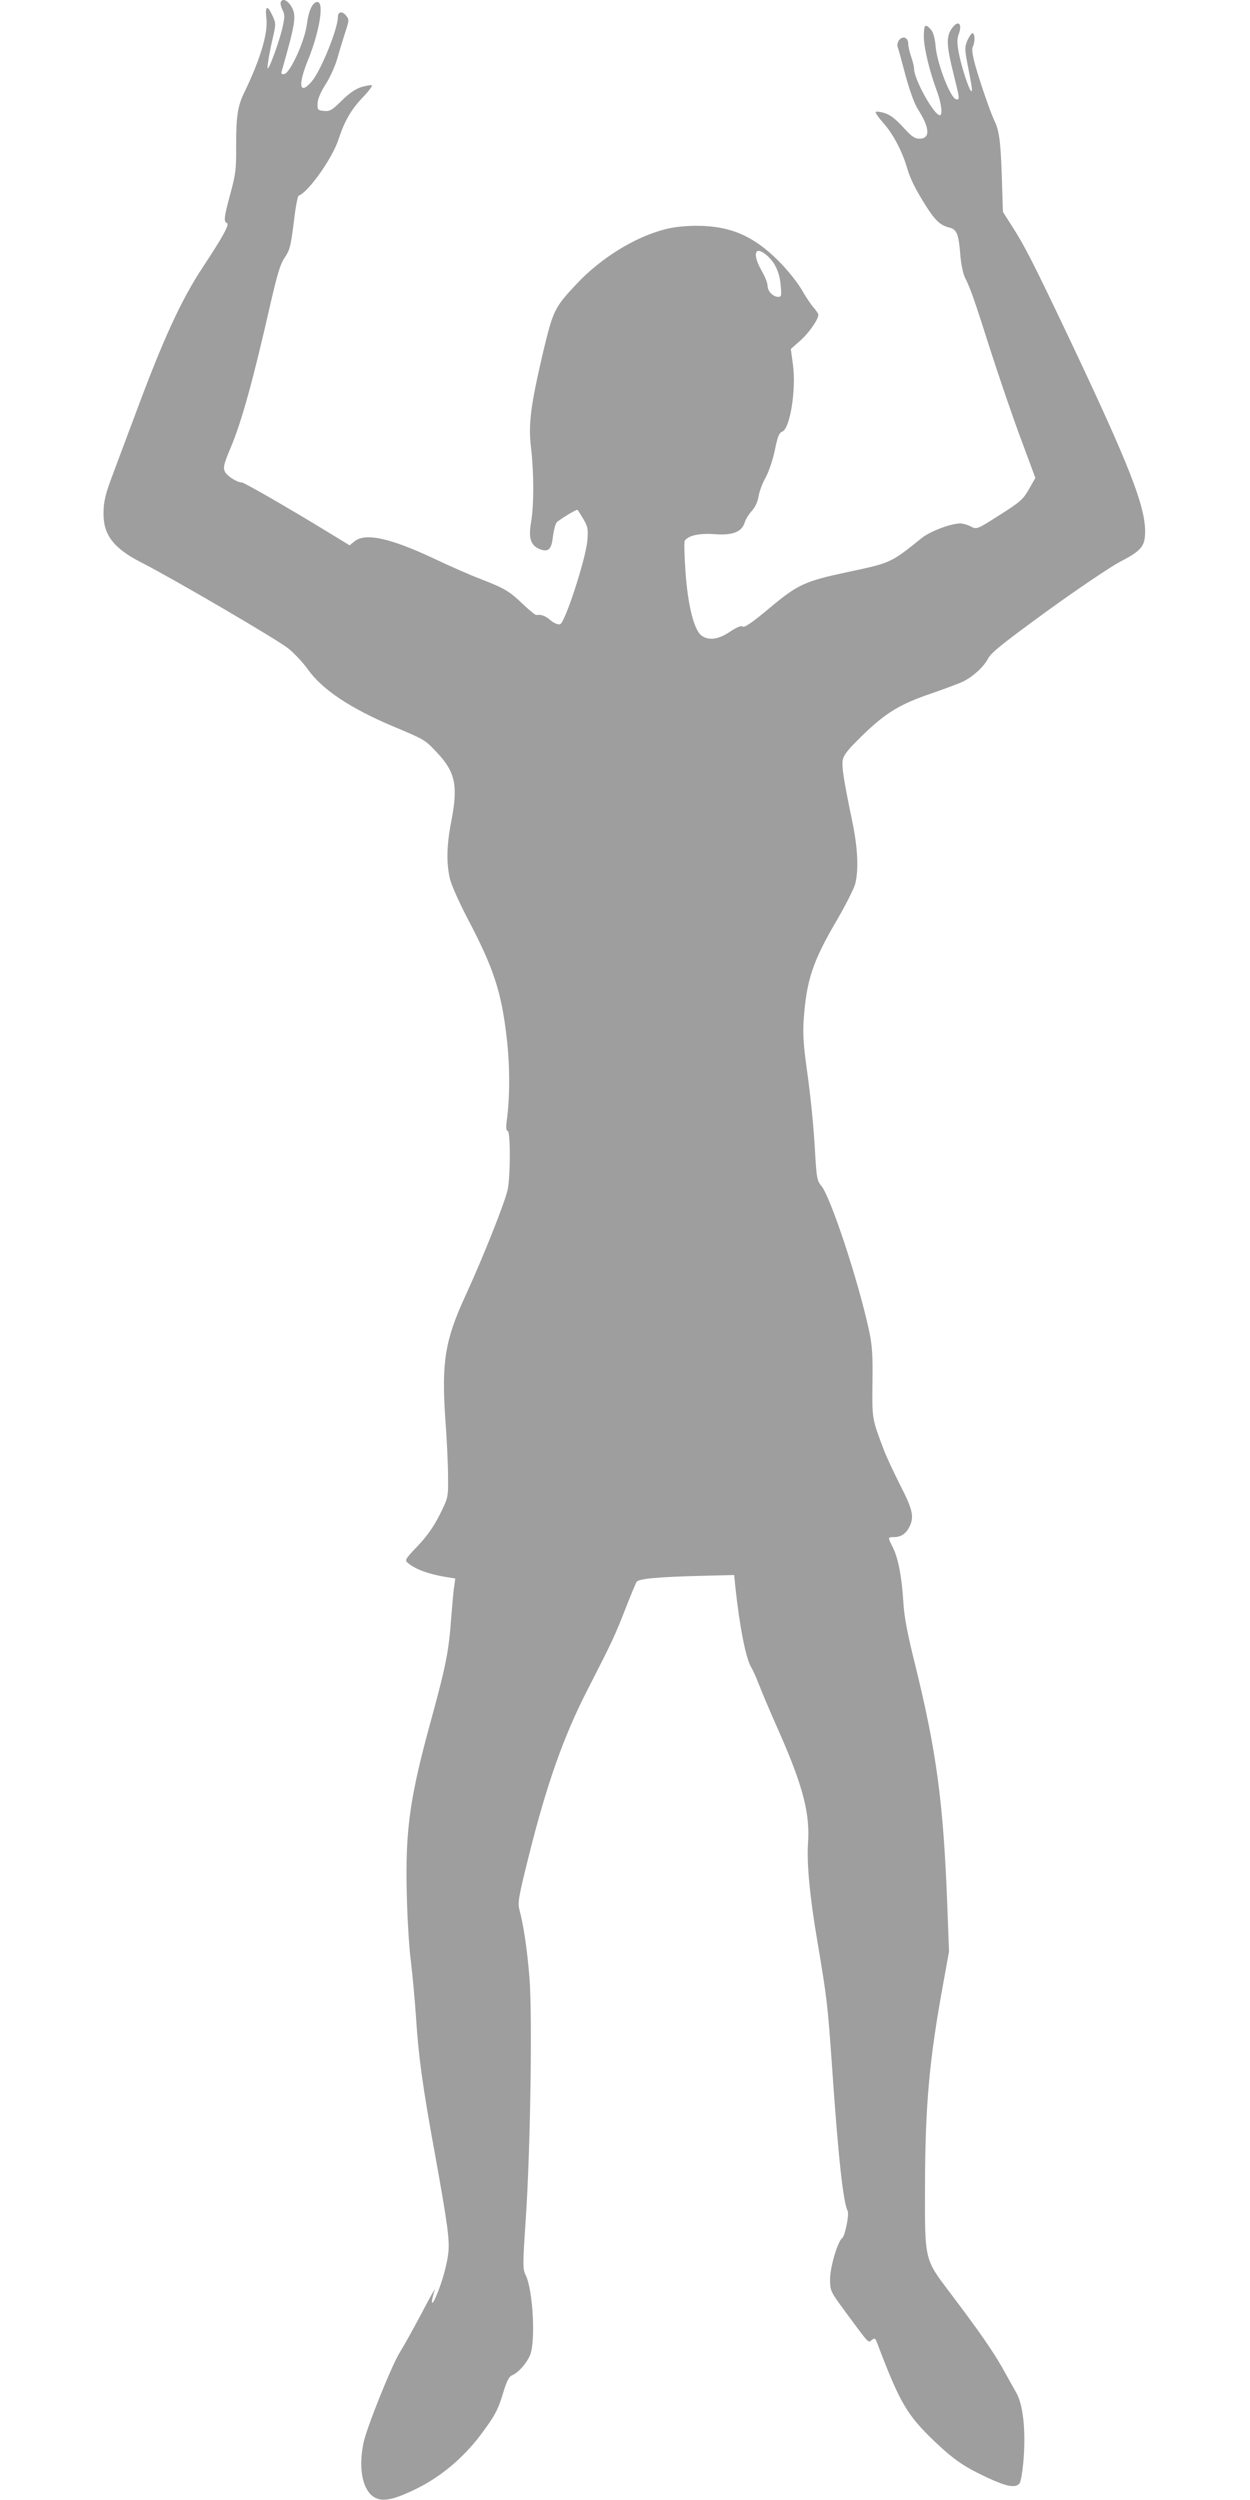
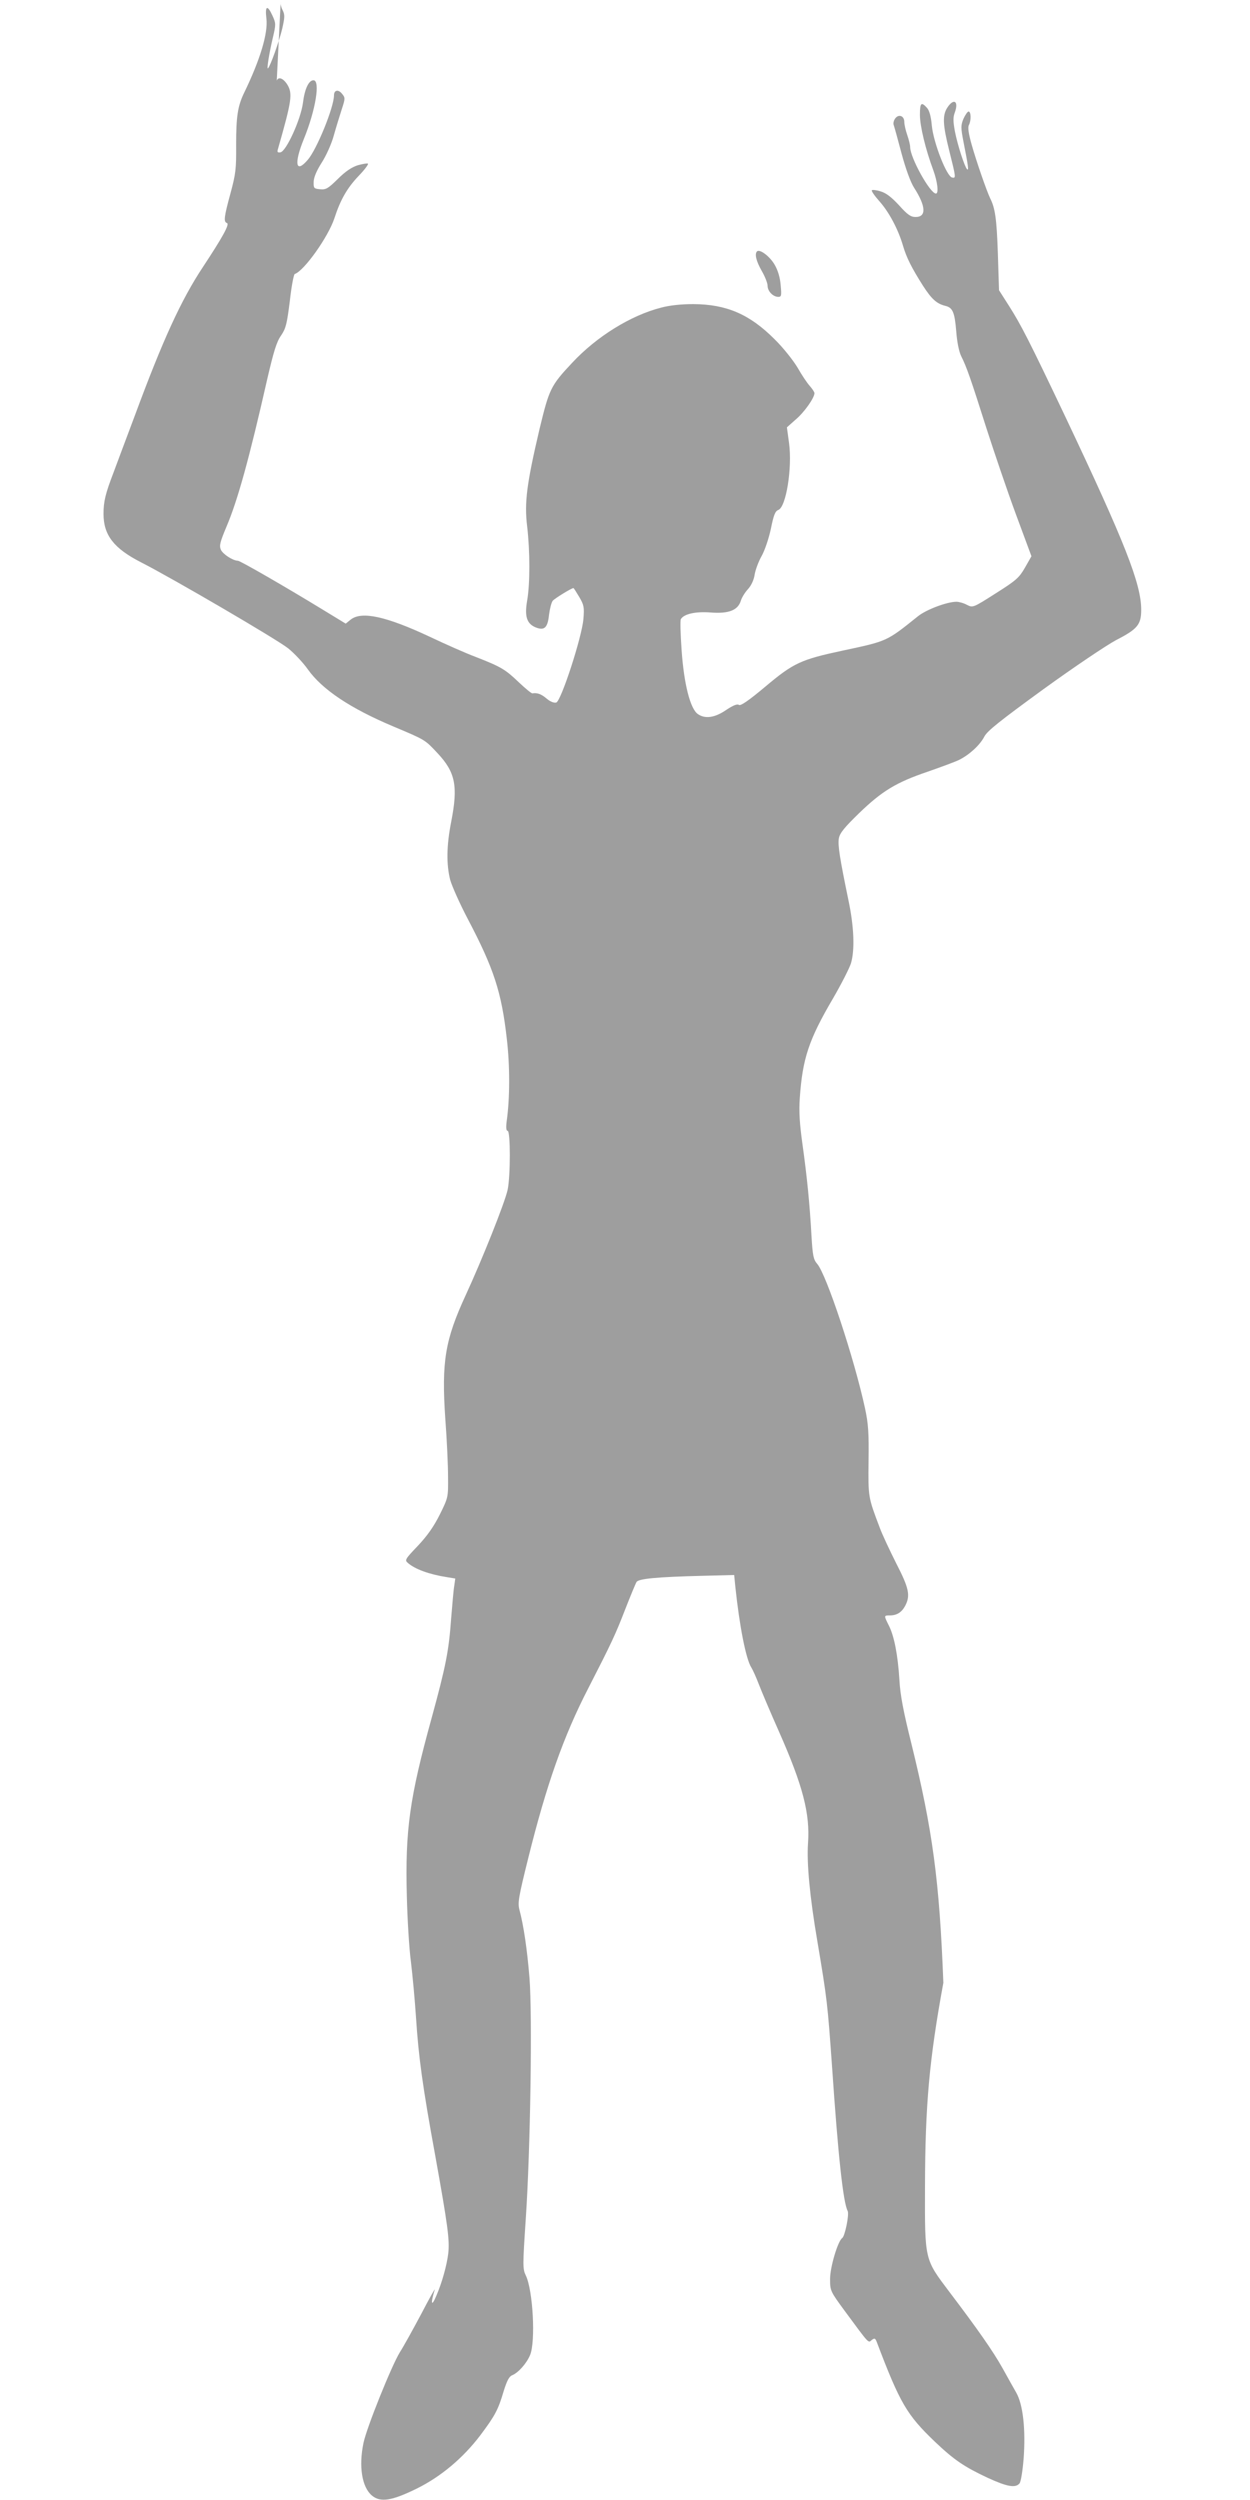
<svg xmlns="http://www.w3.org/2000/svg" version="1.0" width="640pt" height="1280pt" viewBox="0 0 640 1280" preserveAspectRatio="xMidYMid meet">
  <g transform="translate(0,1280) scale(0.1,-0.1)" fill="#9e9e9e" stroke="none">
-     <path d="M1437 12788 c-2 -7 2 -25 10 -40 12 -24 11 -37 -2 -95 -15 -63 -61 -192 -73 -203 -7 -7 5 72 25 157 16 68 16 74 -2 113 -26 57 -39 51 -31 -15 9 -75 -32 -211 -114 -380 -33 -68 -41 -122 -41 -266 1 -124 -2 -149 -29 -249 -33 -121 -36 -146 -18 -152 15 -5 -22 -72 -123 -225 -112 -169 -206 -375 -348 -759 -45 -120 -95 -253 -110 -294 -41 -107 -51 -147 -51 -211 0 -109 53 -177 192 -248 161 -82 700 -397 754 -441 31 -25 76 -73 100 -107 74 -104 218 -200 439 -293 164 -69 160 -67 224 -135 93 -99 107 -169 71 -353 -24 -123 -25 -217 -5 -297 9 -32 49 -122 90 -200 133 -253 173 -374 200 -615 16 -137 16 -303 -1 -422 -4 -32 -2 -48 5 -48 15 0 15 -232 0 -302 -14 -65 -130 -356 -215 -540 -105 -228 -124 -339 -104 -633 8 -104 14 -238 14 -296 1 -105 1 -106 -42 -193 -31 -62 -64 -109 -113 -161 -64 -67 -68 -73 -51 -87 36 -32 110 -59 200 -73 l43 -7 -5 -36 c-4 -21 -10 -95 -16 -167 -12 -168 -27 -244 -100 -511 -113 -410 -136 -573 -127 -914 3 -118 12 -269 21 -335 8 -66 20 -194 26 -285 13 -200 33 -350 99 -710 63 -351 74 -429 66 -498 -7 -58 -31 -147 -60 -214 -26 -63 -32 -45 -9 29 3 10 -28 -45 -68 -122 -41 -77 -90 -166 -111 -199 -42 -68 -170 -386 -186 -464 -25 -120 -8 -226 43 -269 44 -37 103 -27 231 36 123 61 236 156 324 272 75 100 92 131 120 227 17 54 28 75 44 81 31 13 73 60 91 103 29 69 15 332 -22 408 -16 33 -16 50 0 290 24 356 34 1043 19 1233 -12 147 -30 268 -51 347 -10 37 -6 63 45 268 93 374 180 622 307 868 120 234 139 275 189 404 27 69 53 132 58 140 10 17 101 26 343 32 l157 4 6 -61 c21 -199 54 -370 82 -413 8 -13 25 -51 38 -85 13 -34 59 -143 103 -242 123 -278 160 -421 149 -573 -7 -101 9 -274 48 -502 50 -298 52 -317 75 -640 31 -456 57 -697 80 -740 9 -17 -14 -130 -28 -139 -22 -15 -62 -148 -62 -209 0 -61 1 -63 75 -164 127 -172 120 -165 138 -149 15 11 18 10 26 -10 119 -314 154 -373 297 -510 100 -95 151 -129 270 -185 100 -46 143 -54 164 -29 7 8 16 65 21 127 11 149 -3 277 -38 338 -14 25 -46 81 -70 125 -48 86 -127 199 -271 389 -129 171 -127 161 -126 541 1 418 22 651 94 1043 l29 160 -9 241 c-20 524 -55 782 -164 1226 -40 160 -57 248 -61 325 -8 129 -27 225 -54 278 -26 52 -26 52 5 52 36 0 61 16 79 50 27 52 19 90 -46 216 -33 66 -72 148 -85 184 -59 156 -59 154 -57 340 2 143 -1 191 -18 270 -55 255 -198 687 -245 740 -19 22 -23 41 -29 140 -9 166 -23 305 -46 470 -15 108 -19 169 -14 240 14 201 46 298 170 509 43 74 84 155 92 180 20 68 16 186 -13 323 -45 218 -55 282 -49 317 5 27 29 56 103 128 118 114 190 158 352 213 69 24 142 51 162 61 53 27 106 76 128 119 15 29 81 81 302 242 156 113 324 226 373 252 109 56 128 79 128 155 0 133 -84 345 -385 981 -190 400 -231 479 -292 575 l-51 80 -6 190 c-6 177 -14 230 -39 280 -18 37 -71 190 -95 275 -16 57 -21 90 -14 101 12 24 11 69 -2 69 -5 0 -17 -17 -26 -37 -14 -34 -14 -45 0 -118 25 -127 28 -150 18 -140 -13 15 -48 122 -62 194 -9 50 -10 71 0 97 21 59 -7 74 -40 22 -24 -39 -22 -86 11 -218 35 -140 35 -142 15 -138 -28 5 -95 177 -104 265 -4 48 -13 79 -25 92 -29 32 -36 26 -36 -36 0 -58 29 -178 69 -285 21 -58 28 -118 13 -118 -30 0 -132 184 -132 238 0 11 -7 39 -15 62 -8 23 -15 53 -15 67 0 31 -29 42 -47 17 -7 -10 -11 -25 -7 -34 3 -8 21 -73 40 -145 21 -78 46 -147 64 -175 61 -95 64 -150 8 -150 -25 0 -41 11 -85 60 -38 41 -66 63 -94 71 -21 7 -42 9 -45 6 -4 -3 14 -29 39 -57 48 -54 95 -141 120 -226 18 -62 45 -115 102 -205 45 -70 71 -93 115 -104 38 -9 48 -33 56 -131 4 -54 14 -103 25 -126 28 -55 50 -119 129 -368 40 -124 107 -322 151 -441 l80 -216 -33 -58 c-30 -52 -44 -65 -150 -132 -116 -74 -117 -74 -147 -59 -16 9 -41 16 -54 16 -48 0 -155 -40 -198 -75 -161 -129 -155 -126 -384 -175 -215 -46 -252 -63 -397 -185 -86 -72 -127 -100 -135 -93 -8 6 -29 -2 -65 -26 -58 -40 -108 -47 -145 -21 -39 27 -71 154 -83 325 -6 83 -8 156 -4 161 16 27 76 40 153 34 91 -7 139 11 154 60 5 17 22 44 37 60 17 19 30 47 34 75 4 24 20 67 36 95 16 29 36 88 47 139 14 70 22 90 38 96 40 15 72 215 55 342 l-11 81 45 40 c44 37 96 111 96 135 0 6 -11 22 -24 37 -13 14 -41 56 -62 93 -22 37 -74 103 -119 147 -127 127 -245 178 -415 179 -61 0 -120 -6 -165 -18 -156 -40 -330 -148 -455 -282 -111 -118 -118 -135 -167 -337 -66 -281 -79 -379 -64 -501 15 -128 15 -294 0 -380 -14 -81 -2 -118 43 -137 45 -18 62 -3 69 64 4 31 12 63 19 72 10 12 96 65 106 65 2 0 15 -21 30 -46 24 -41 26 -52 21 -113 -8 -93 -114 -419 -139 -427 -11 -3 -30 4 -49 20 -28 24 -49 31 -73 27 -5 -1 -36 25 -70 57 -69 66 -91 79 -219 129 -51 19 -157 66 -237 104 -222 104 -348 132 -404 88 l-26 -21 -123 75 c-180 110 -417 247 -429 247 -25 0 -76 33 -87 56 -9 21 -5 38 28 117 57 133 117 349 210 760 32 137 47 188 70 220 25 37 30 59 45 177 8 74 20 136 25 138 48 16 171 189 203 285 31 96 66 156 124 217 30 31 51 59 48 63 -3 3 -26 -1 -52 -8 -31 -10 -63 -31 -102 -70 -50 -49 -61 -56 -91 -53 -32 3 -34 5 -33 39 1 23 15 56 41 97 22 34 50 95 62 139 12 43 31 104 41 135 18 55 18 59 1 79 -19 24 -41 19 -41 -8 0 -61 -88 -277 -134 -330 -62 -73 -72 -21 -20 107 60 147 85 300 49 300 -24 0 -45 -43 -54 -116 -11 -84 -85 -247 -115 -253 -16 -2 -18 1 -12 20 70 245 75 281 47 327 -21 33 -46 42 -54 20z m2529 -1343 c17 -29 28 -66 31 -105 5 -53 4 -60 -12 -60 -27 0 -55 29 -55 57 0 13 -13 47 -30 76 -29 51 -37 87 -24 100 14 13 65 -25 90 -68z" />
+     <path d="M1437 12788 c-2 -7 2 -25 10 -40 12 -24 11 -37 -2 -95 -15 -63 -61 -192 -73 -203 -7 -7 5 72 25 157 16 68 16 74 -2 113 -26 57 -39 51 -31 -15 9 -75 -32 -211 -114 -380 -33 -68 -41 -122 -41 -266 1 -124 -2 -149 -29 -249 -33 -121 -36 -146 -18 -152 15 -5 -22 -72 -123 -225 -112 -169 -206 -375 -348 -759 -45 -120 -95 -253 -110 -294 -41 -107 -51 -147 -51 -211 0 -109 53 -177 192 -248 161 -82 700 -397 754 -441 31 -25 76 -73 100 -107 74 -104 218 -200 439 -293 164 -69 160 -67 224 -135 93 -99 107 -169 71 -353 -24 -123 -25 -217 -5 -297 9 -32 49 -122 90 -200 133 -253 173 -374 200 -615 16 -137 16 -303 -1 -422 -4 -32 -2 -48 5 -48 15 0 15 -232 0 -302 -14 -65 -130 -356 -215 -540 -105 -228 -124 -339 -104 -633 8 -104 14 -238 14 -296 1 -105 1 -106 -42 -193 -31 -62 -64 -109 -113 -161 -64 -67 -68 -73 -51 -87 36 -32 110 -59 200 -73 l43 -7 -5 -36 c-4 -21 -10 -95 -16 -167 -12 -168 -27 -244 -100 -511 -113 -410 -136 -573 -127 -914 3 -118 12 -269 21 -335 8 -66 20 -194 26 -285 13 -200 33 -350 99 -710 63 -351 74 -429 66 -498 -7 -58 -31 -147 -60 -214 -26 -63 -32 -45 -9 29 3 10 -28 -45 -68 -122 -41 -77 -90 -166 -111 -199 -42 -68 -170 -386 -186 -464 -25 -120 -8 -226 43 -269 44 -37 103 -27 231 36 123 61 236 156 324 272 75 100 92 131 120 227 17 54 28 75 44 81 31 13 73 60 91 103 29 69 15 332 -22 408 -16 33 -16 50 0 290 24 356 34 1043 19 1233 -12 147 -30 268 -51 347 -10 37 -6 63 45 268 93 374 180 622 307 868 120 234 139 275 189 404 27 69 53 132 58 140 10 17 101 26 343 32 l157 4 6 -61 c21 -199 54 -370 82 -413 8 -13 25 -51 38 -85 13 -34 59 -143 103 -242 123 -278 160 -421 149 -573 -7 -101 9 -274 48 -502 50 -298 52 -317 75 -640 31 -456 57 -697 80 -740 9 -17 -14 -130 -28 -139 -22 -15 -62 -148 -62 -209 0 -61 1 -63 75 -164 127 -172 120 -165 138 -149 15 11 18 10 26 -10 119 -314 154 -373 297 -510 100 -95 151 -129 270 -185 100 -46 143 -54 164 -29 7 8 16 65 21 127 11 149 -3 277 -38 338 -14 25 -46 81 -70 125 -48 86 -127 199 -271 389 -129 171 -127 161 -126 541 1 418 22 651 94 1043 c-20 524 -55 782 -164 1226 -40 160 -57 248 -61 325 -8 129 -27 225 -54 278 -26 52 -26 52 5 52 36 0 61 16 79 50 27 52 19 90 -46 216 -33 66 -72 148 -85 184 -59 156 -59 154 -57 340 2 143 -1 191 -18 270 -55 255 -198 687 -245 740 -19 22 -23 41 -29 140 -9 166 -23 305 -46 470 -15 108 -19 169 -14 240 14 201 46 298 170 509 43 74 84 155 92 180 20 68 16 186 -13 323 -45 218 -55 282 -49 317 5 27 29 56 103 128 118 114 190 158 352 213 69 24 142 51 162 61 53 27 106 76 128 119 15 29 81 81 302 242 156 113 324 226 373 252 109 56 128 79 128 155 0 133 -84 345 -385 981 -190 400 -231 479 -292 575 l-51 80 -6 190 c-6 177 -14 230 -39 280 -18 37 -71 190 -95 275 -16 57 -21 90 -14 101 12 24 11 69 -2 69 -5 0 -17 -17 -26 -37 -14 -34 -14 -45 0 -118 25 -127 28 -150 18 -140 -13 15 -48 122 -62 194 -9 50 -10 71 0 97 21 59 -7 74 -40 22 -24 -39 -22 -86 11 -218 35 -140 35 -142 15 -138 -28 5 -95 177 -104 265 -4 48 -13 79 -25 92 -29 32 -36 26 -36 -36 0 -58 29 -178 69 -285 21 -58 28 -118 13 -118 -30 0 -132 184 -132 238 0 11 -7 39 -15 62 -8 23 -15 53 -15 67 0 31 -29 42 -47 17 -7 -10 -11 -25 -7 -34 3 -8 21 -73 40 -145 21 -78 46 -147 64 -175 61 -95 64 -150 8 -150 -25 0 -41 11 -85 60 -38 41 -66 63 -94 71 -21 7 -42 9 -45 6 -4 -3 14 -29 39 -57 48 -54 95 -141 120 -226 18 -62 45 -115 102 -205 45 -70 71 -93 115 -104 38 -9 48 -33 56 -131 4 -54 14 -103 25 -126 28 -55 50 -119 129 -368 40 -124 107 -322 151 -441 l80 -216 -33 -58 c-30 -52 -44 -65 -150 -132 -116 -74 -117 -74 -147 -59 -16 9 -41 16 -54 16 -48 0 -155 -40 -198 -75 -161 -129 -155 -126 -384 -175 -215 -46 -252 -63 -397 -185 -86 -72 -127 -100 -135 -93 -8 6 -29 -2 -65 -26 -58 -40 -108 -47 -145 -21 -39 27 -71 154 -83 325 -6 83 -8 156 -4 161 16 27 76 40 153 34 91 -7 139 11 154 60 5 17 22 44 37 60 17 19 30 47 34 75 4 24 20 67 36 95 16 29 36 88 47 139 14 70 22 90 38 96 40 15 72 215 55 342 l-11 81 45 40 c44 37 96 111 96 135 0 6 -11 22 -24 37 -13 14 -41 56 -62 93 -22 37 -74 103 -119 147 -127 127 -245 178 -415 179 -61 0 -120 -6 -165 -18 -156 -40 -330 -148 -455 -282 -111 -118 -118 -135 -167 -337 -66 -281 -79 -379 -64 -501 15 -128 15 -294 0 -380 -14 -81 -2 -118 43 -137 45 -18 62 -3 69 64 4 31 12 63 19 72 10 12 96 65 106 65 2 0 15 -21 30 -46 24 -41 26 -52 21 -113 -8 -93 -114 -419 -139 -427 -11 -3 -30 4 -49 20 -28 24 -49 31 -73 27 -5 -1 -36 25 -70 57 -69 66 -91 79 -219 129 -51 19 -157 66 -237 104 -222 104 -348 132 -404 88 l-26 -21 -123 75 c-180 110 -417 247 -429 247 -25 0 -76 33 -87 56 -9 21 -5 38 28 117 57 133 117 349 210 760 32 137 47 188 70 220 25 37 30 59 45 177 8 74 20 136 25 138 48 16 171 189 203 285 31 96 66 156 124 217 30 31 51 59 48 63 -3 3 -26 -1 -52 -8 -31 -10 -63 -31 -102 -70 -50 -49 -61 -56 -91 -53 -32 3 -34 5 -33 39 1 23 15 56 41 97 22 34 50 95 62 139 12 43 31 104 41 135 18 55 18 59 1 79 -19 24 -41 19 -41 -8 0 -61 -88 -277 -134 -330 -62 -73 -72 -21 -20 107 60 147 85 300 49 300 -24 0 -45 -43 -54 -116 -11 -84 -85 -247 -115 -253 -16 -2 -18 1 -12 20 70 245 75 281 47 327 -21 33 -46 42 -54 20z m2529 -1343 c17 -29 28 -66 31 -105 5 -53 4 -60 -12 -60 -27 0 -55 29 -55 57 0 13 -13 47 -30 76 -29 51 -37 87 -24 100 14 13 65 -25 90 -68z" />
  </g>
</svg>